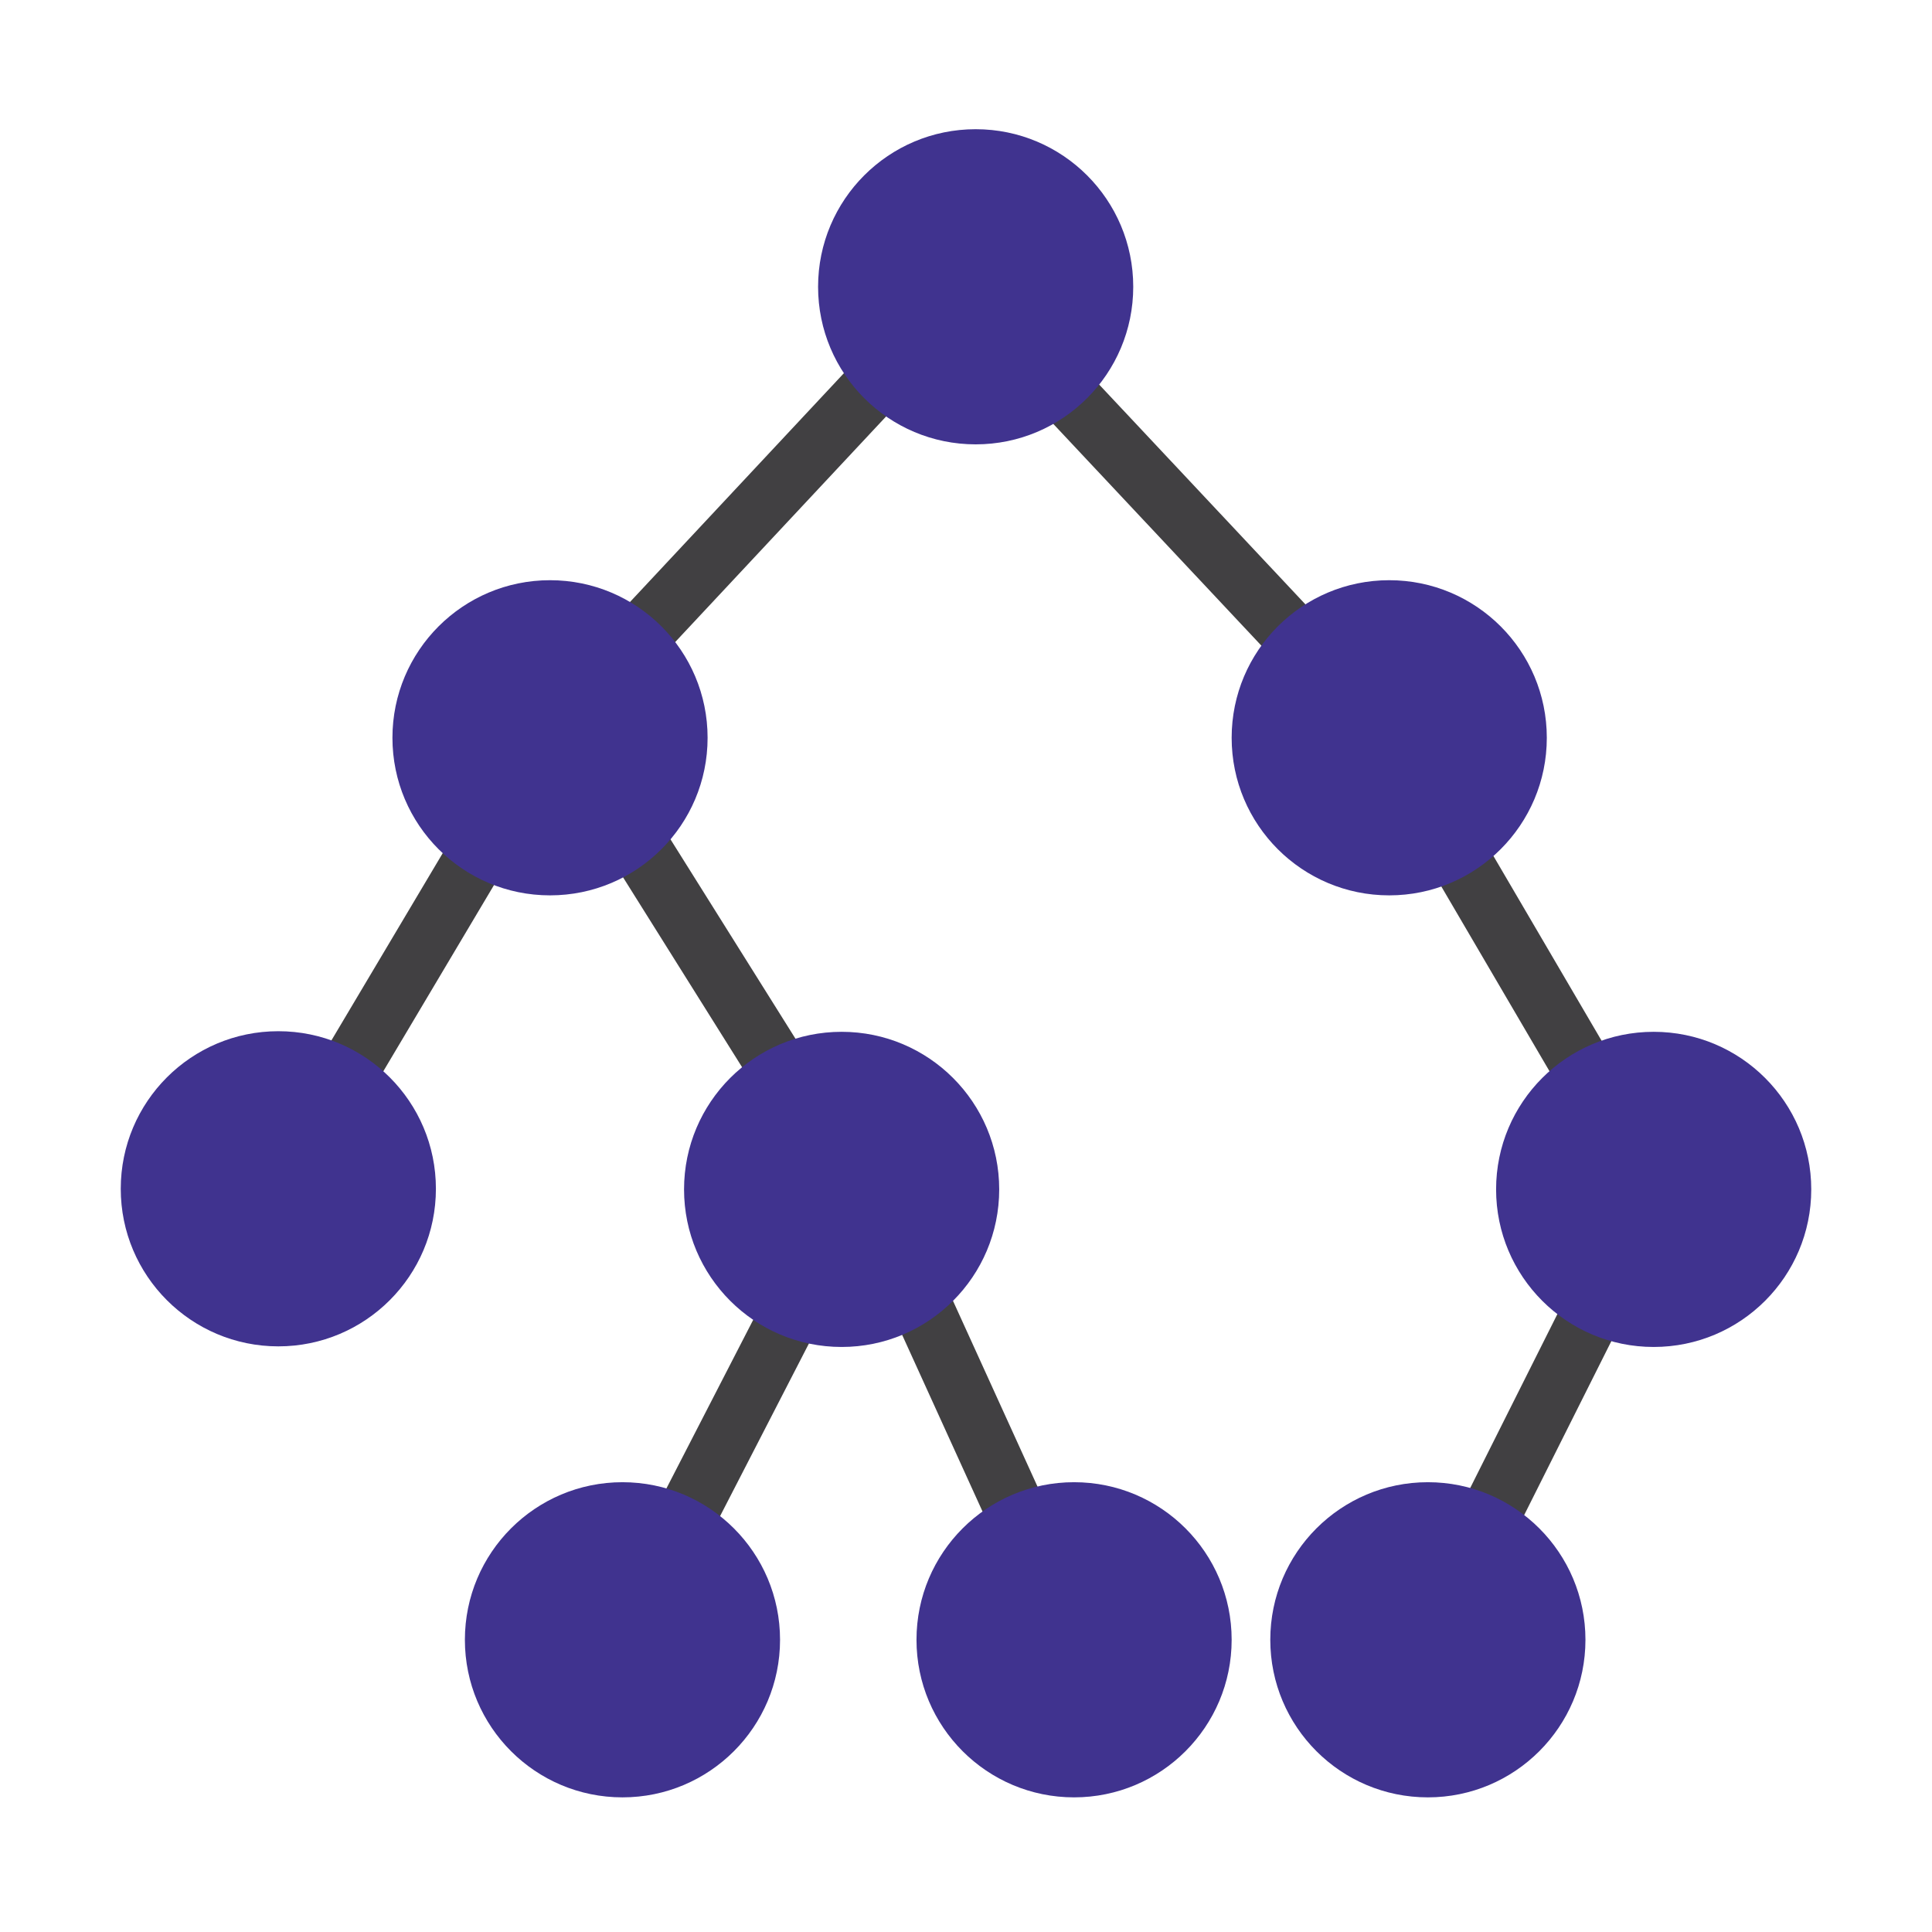
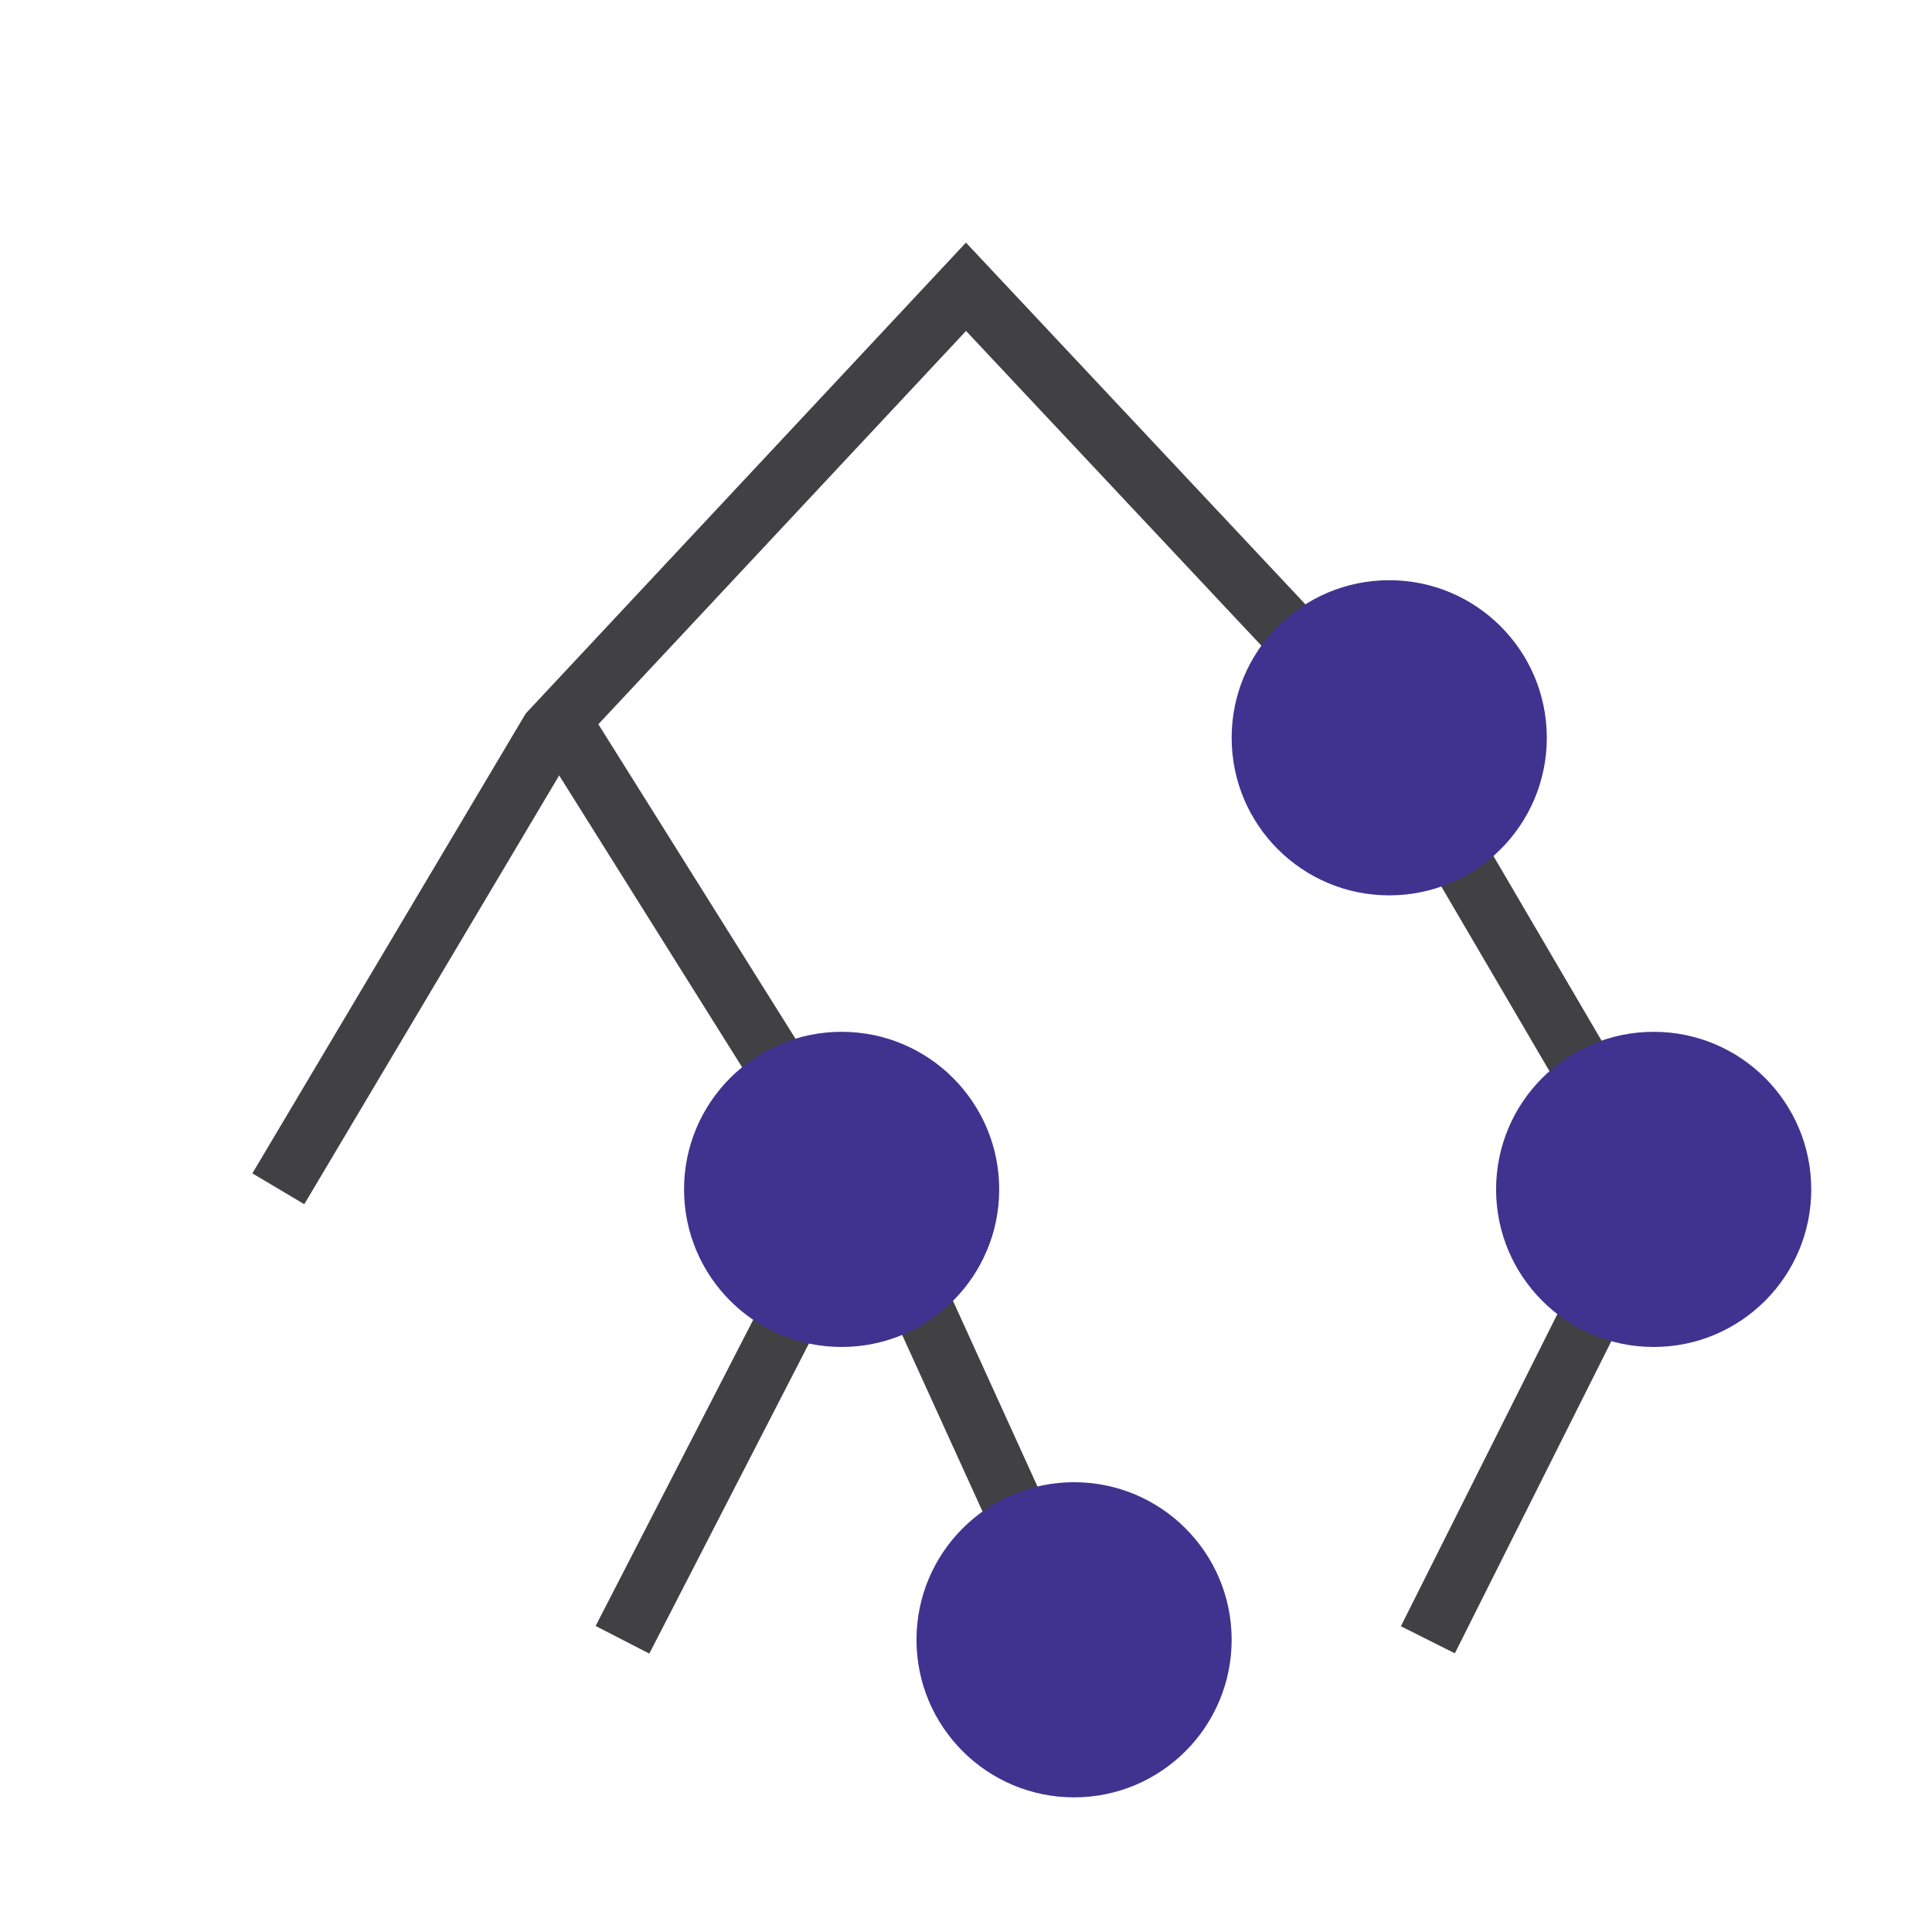
<svg xmlns="http://www.w3.org/2000/svg" id="icons" viewBox="0 0 32 32">
  <defs>
    <style>.cls-1{fill:#40338f;}.cls-2{fill:none;stroke:#414042;stroke-miterlimit:10;}</style>
  </defs>
  <line class="cls-2" x1="13.94" y1="18.7" x2="17.79" y2="27.16" />
  <polyline class="cls-2" points="10.31 27.16 14.15 19.7 9.11 11.66" />
  <polyline class="cls-2" points="4.61 19.69 9.11 12.12 16 4.75 23.01 12.22 27.39 19.7 23.65 27.16" />
-   <circle class="cls-1" cx="16.16" cy="4.75" r="2.61" />
  <g>
-     <circle class="cls-1" cx="9.11" cy="12.22" r="2.61" />
    <circle class="cls-1" cx="23.01" cy="12.22" r="2.61" />
  </g>
  <g>
-     <circle class="cls-1" cx="10.31" cy="27.16" r="2.61" />
    <circle class="cls-1" cx="17.79" cy="27.16" r="2.61" />
-     <circle class="cls-1" cx="23.65" cy="27.16" r="2.61" />
  </g>
  <g>
    <circle class="cls-1" cx="13.94" cy="19.7" r="2.61" />
    <circle class="cls-1" cx="27.39" cy="19.7" r="2.61" />
-     <circle class="cls-1" cx="4.61" cy="19.69" r="2.61" />
  </g>
</svg>